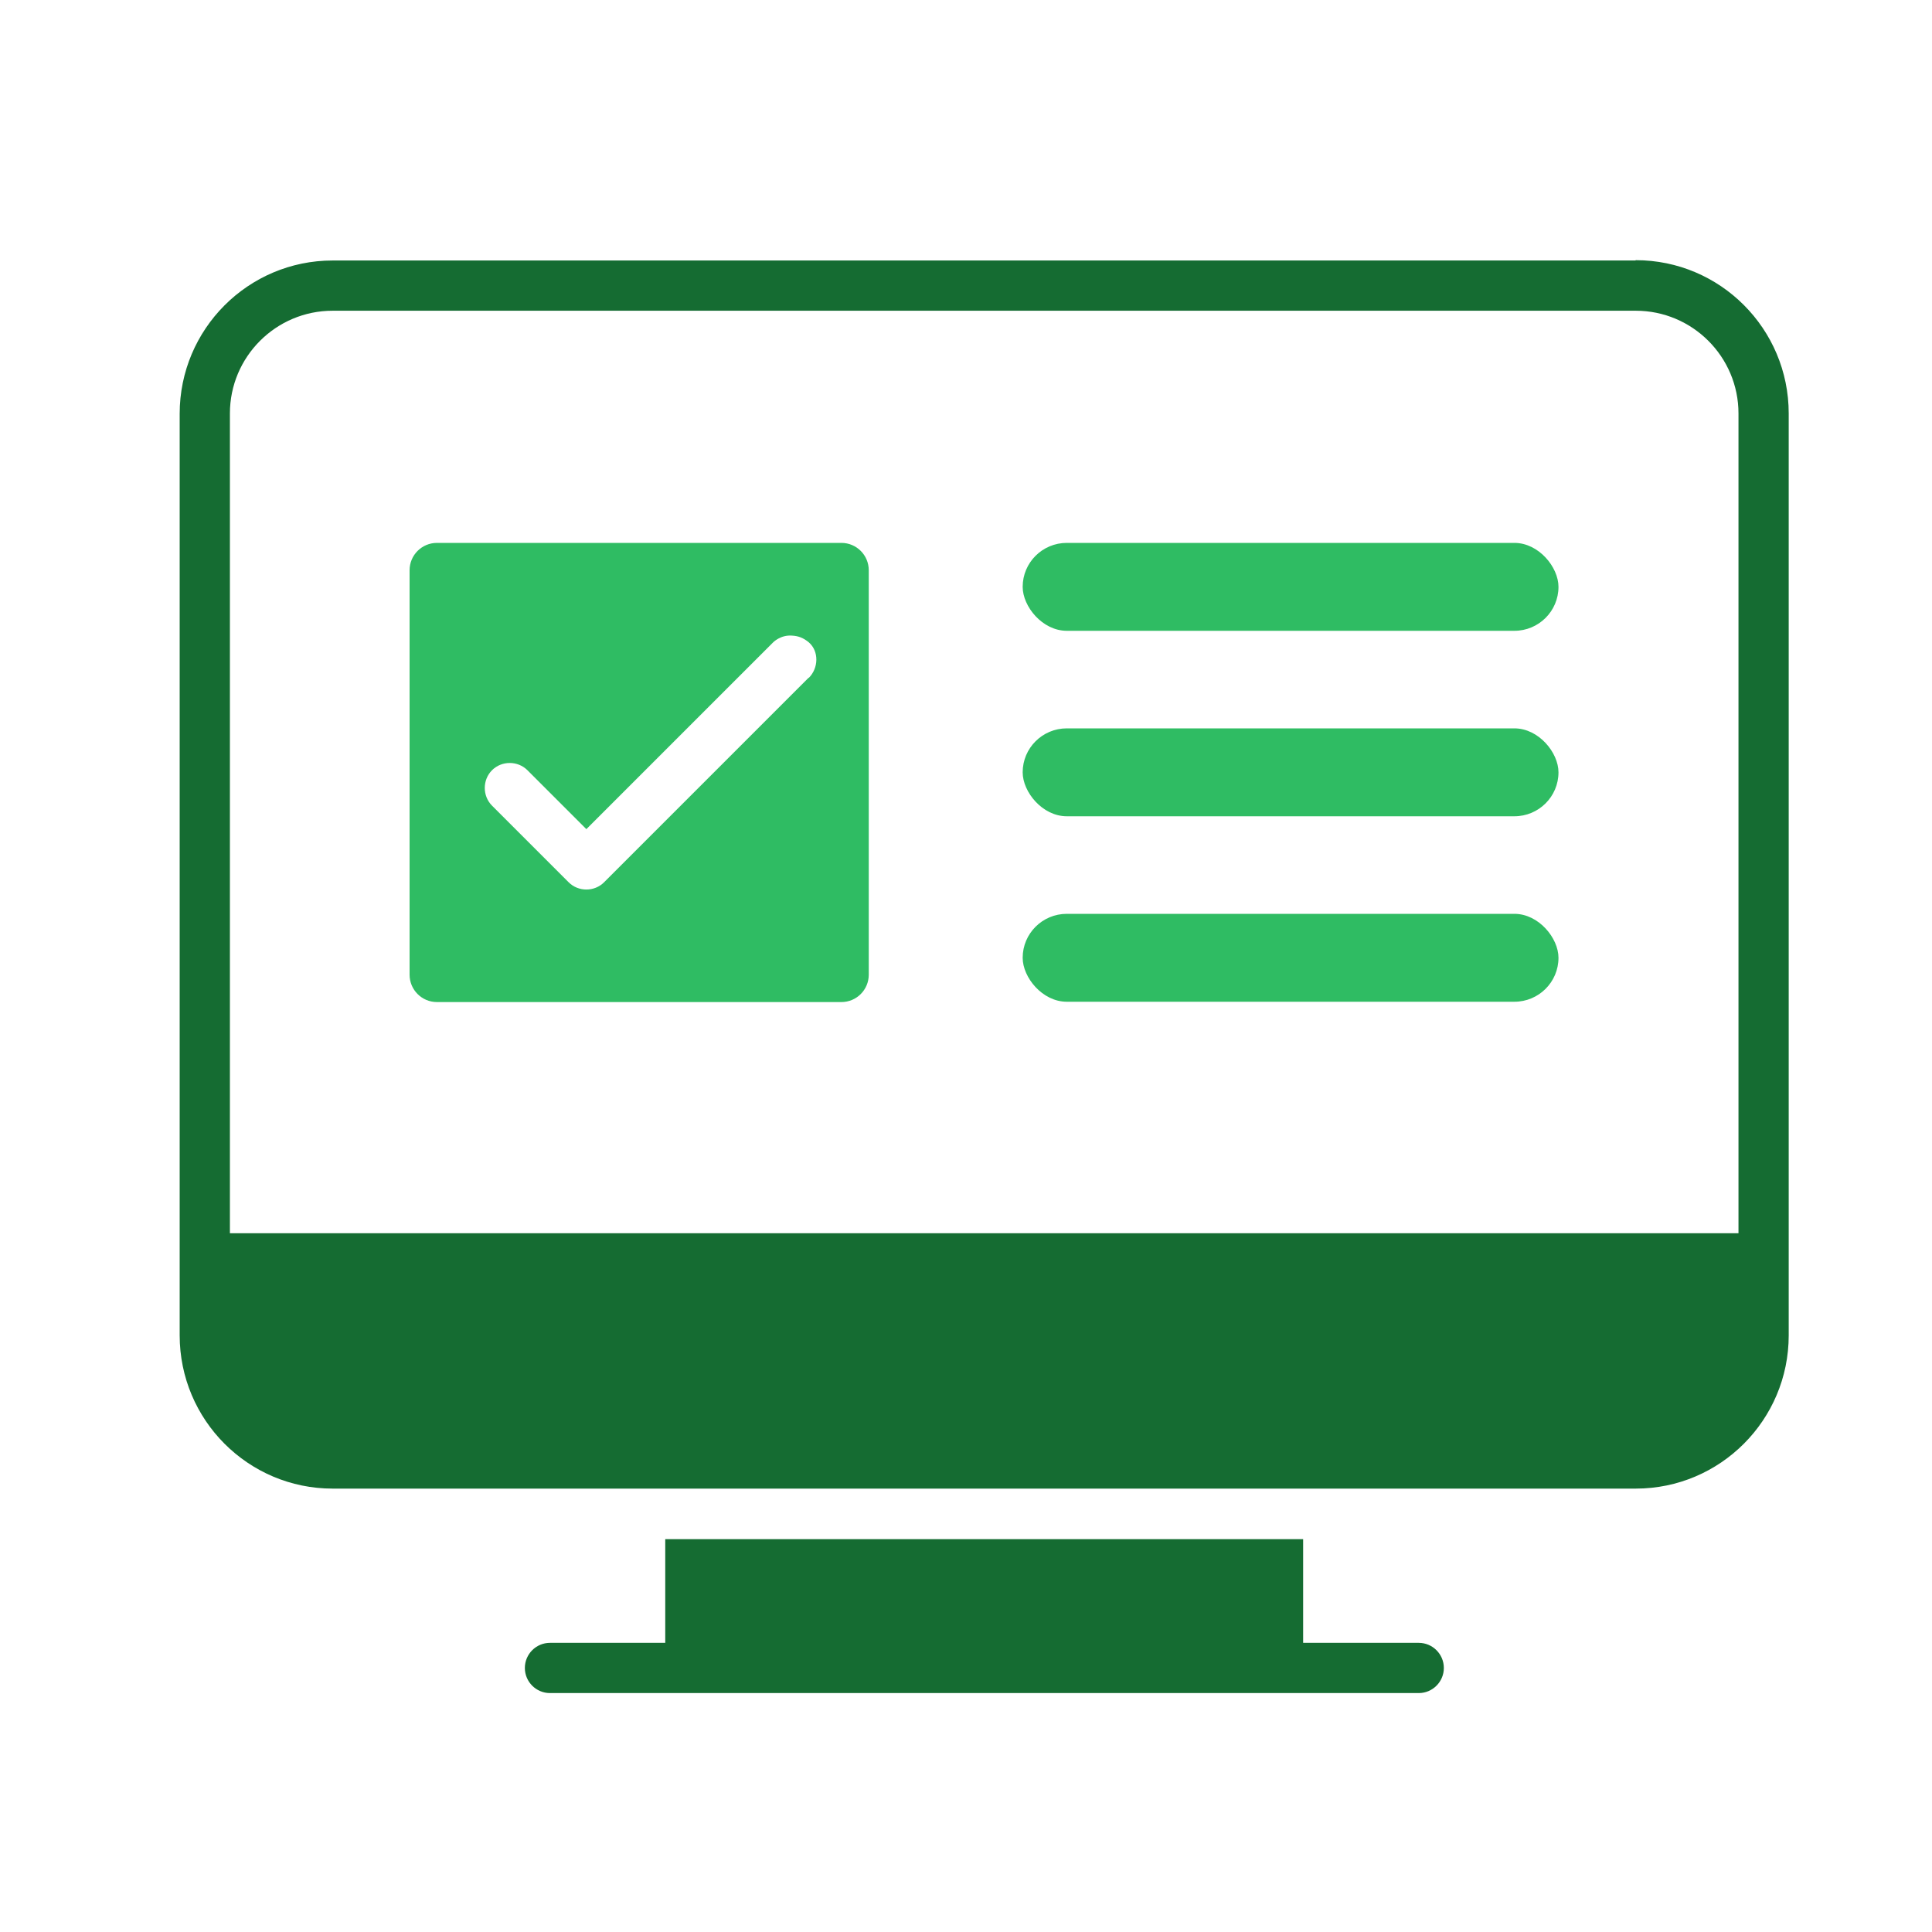
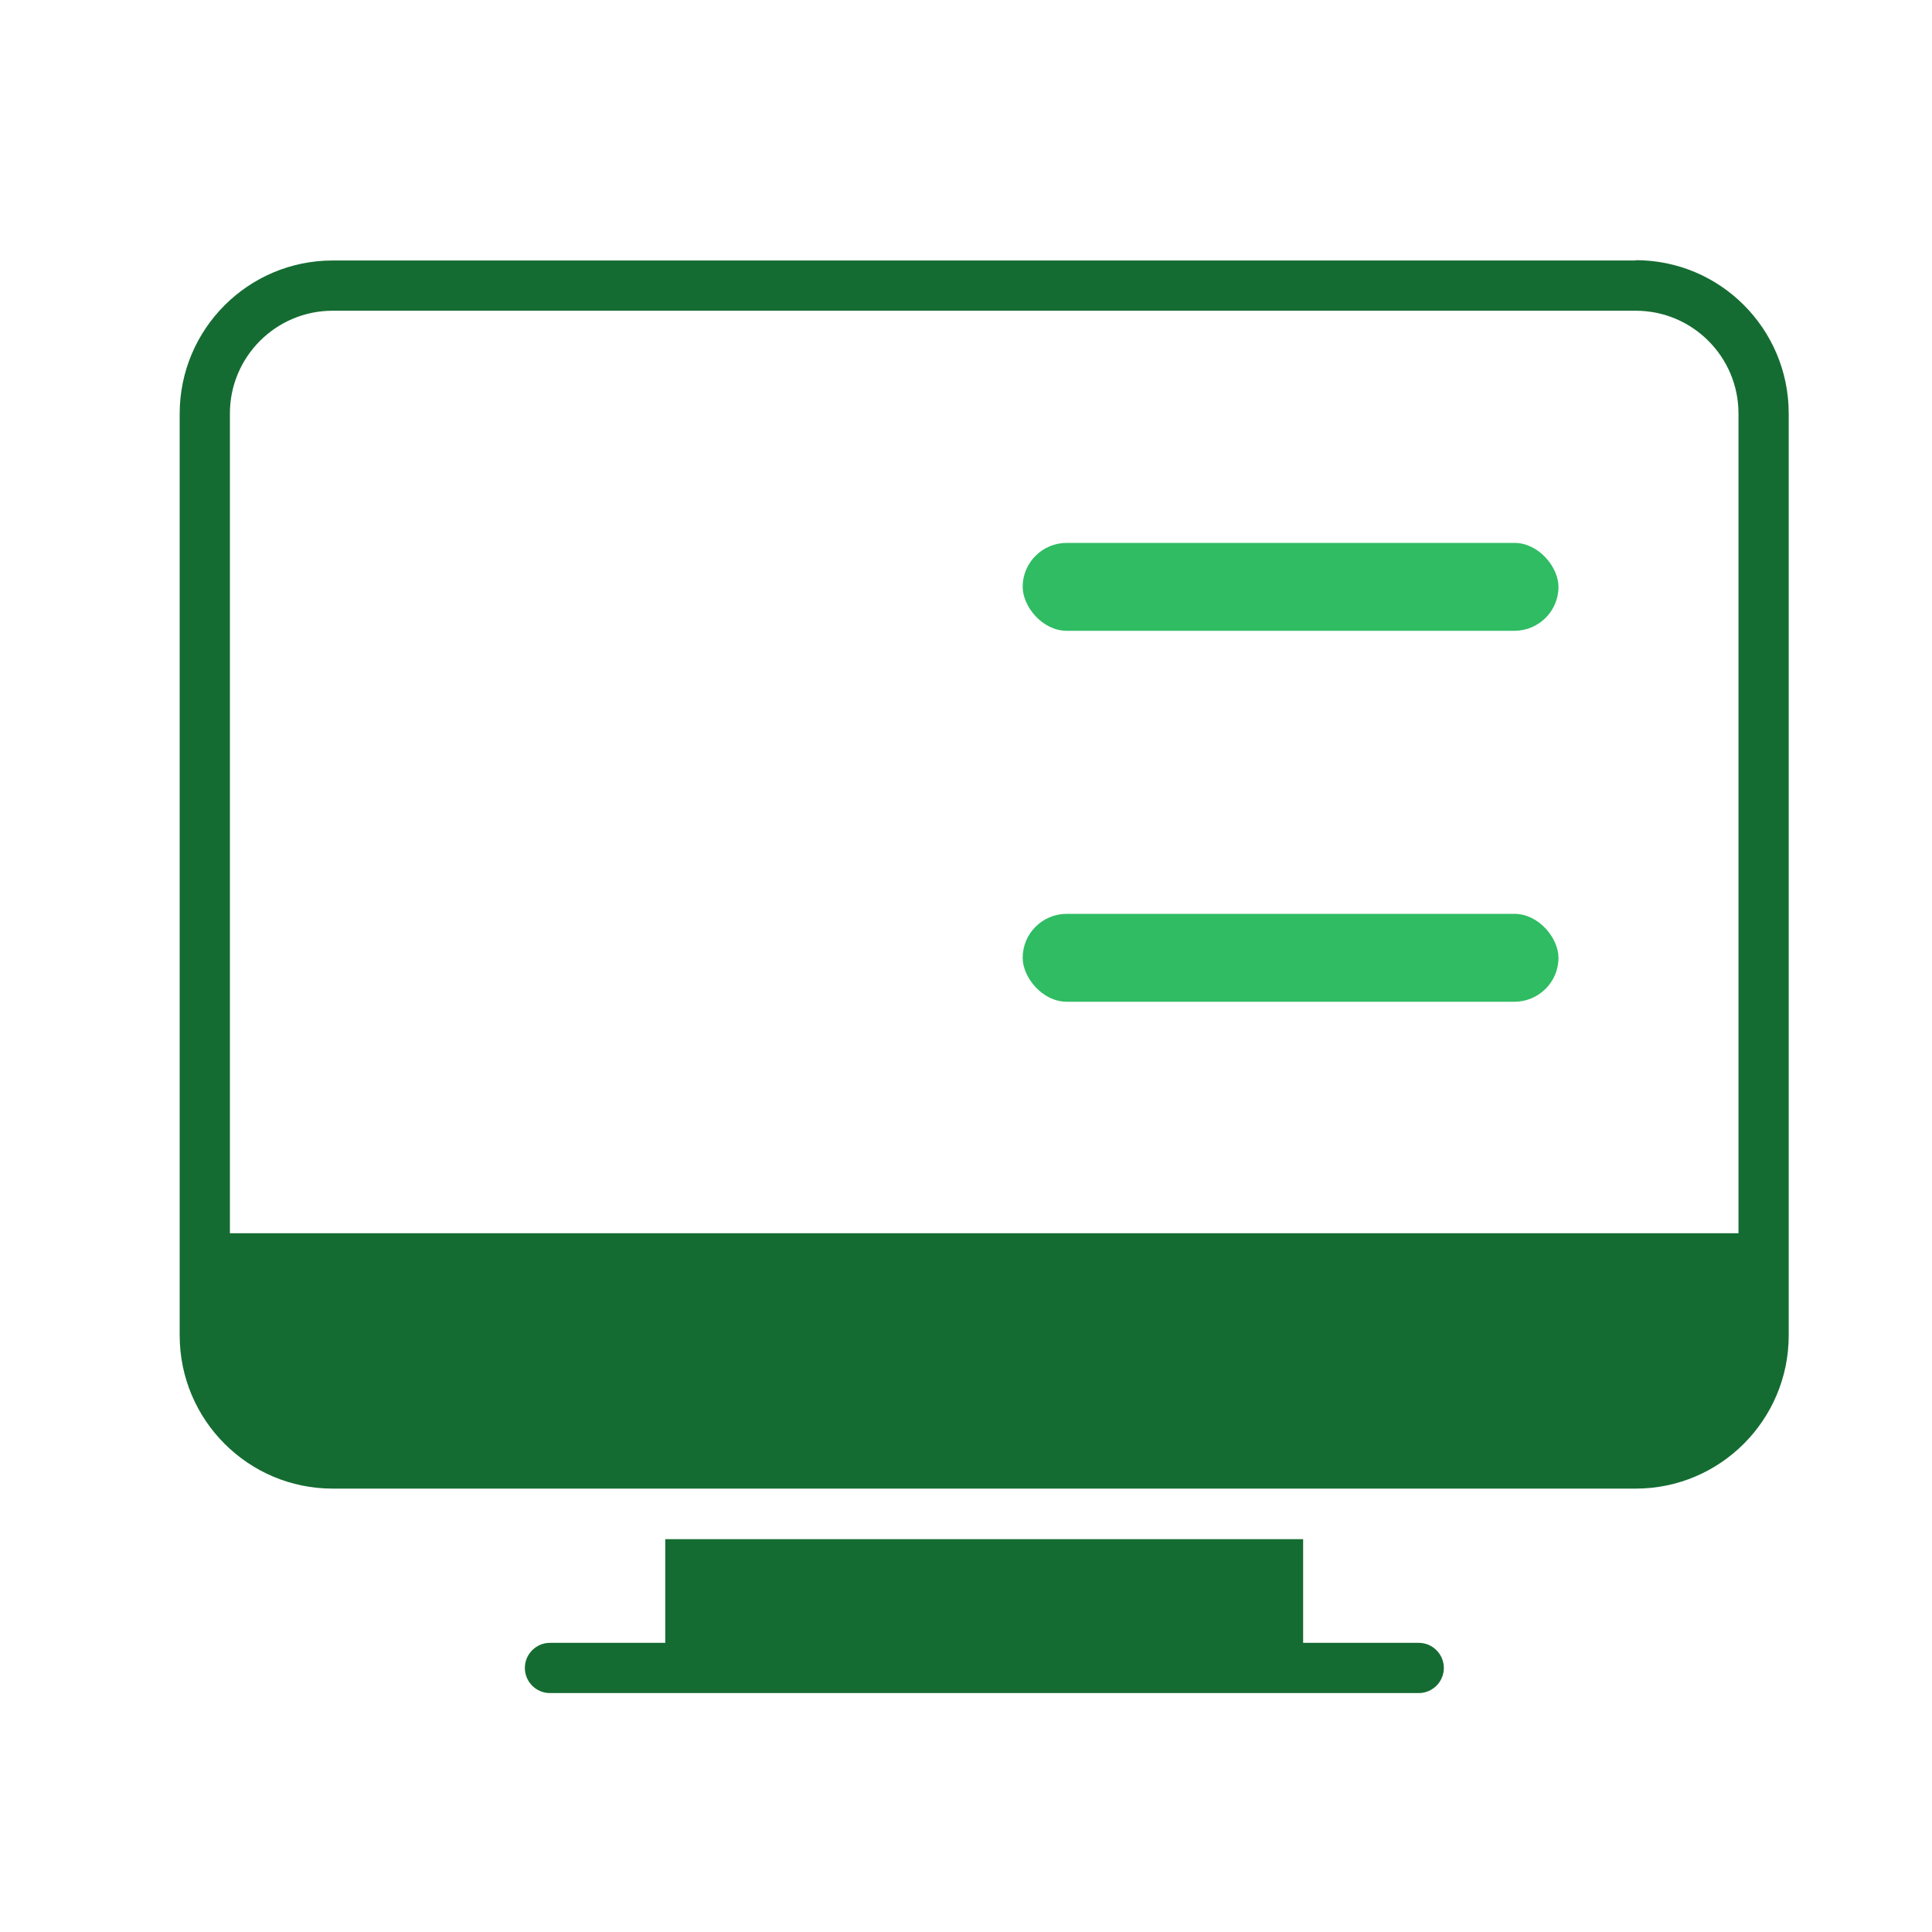
<svg xmlns="http://www.w3.org/2000/svg" version="1.1" viewBox="0 0 600 600">
  <defs>
    <style>
      .cls-1 {
        fill: #156c32;
      }

      .cls-2 {
        fill: #2fbc63;
      }
    </style>
  </defs>
  <g>
    <g id="Model_Managers">
-       <path class="cls-2" d="M261.3,168.6h-125.6c-4.7,0-8.5,3.8-8.5,8.5v125.6c0,4.7,3.8,8.5,8.5,8.5h125.6c4.7,0,8.5-3.8,8.5-8.5v-125.6c0-4.7-3.8-8.5-8.5-8.5ZM251.1,210.5l-63.5,63.5c-3,3-8,3-11,0l-23.8-23.8c-3-3-3-8,0-11,3-3,8-3,11,0l18.3,18.3,58-58s2.3-2.4,5.9-2.1c1.8.1,3.4.6,5.2,2.1,3.2,2.8,3,8,0,11Z" />
      <rect class="cls-2" x="317.6" y="168.6" width="166.4" height="27.3" rx="13.7" ry="13.7" />
-       <rect class="cls-2" x="317.6" y="226.2" width="166.4" height="27.3" rx="13.7" ry="13.7" />
      <rect class="cls-2" x="317.6" y="283.8" width="166.4" height="27.3" rx="13.7" ry="13.7" />
      <g>
        <path class="cls-1" d="M507.9,80.9H103.3c-26.2,0-47.5,21.3-47.5,47.6v286.2c0,26.3,21.3,47.6,47.5,47.6h404.7c26.2,0,47.5-21.3,47.5-47.6V128.4c0-26.3-21.3-47.6-47.5-47.6ZM539.8,383H71.4v-254.6c0-17.6,14.3-31.9,31.9-31.9h404.7c17.6,0,31.9,14.3,31.9,31.9v254.6Z" />
        <path class="cls-1" d="M440.5,510.2h-35.8v-32.2h-198.1v32.2h-35.8c-4.3,0-7.8,3.5-7.8,7.8s3.5,7.8,7.8,7.8h269.8c4.3,0,7.8-3.5,7.8-7.8s-3.5-7.8-7.8-7.8Z" />
      </g>
    </g>
  </g>
</svg>